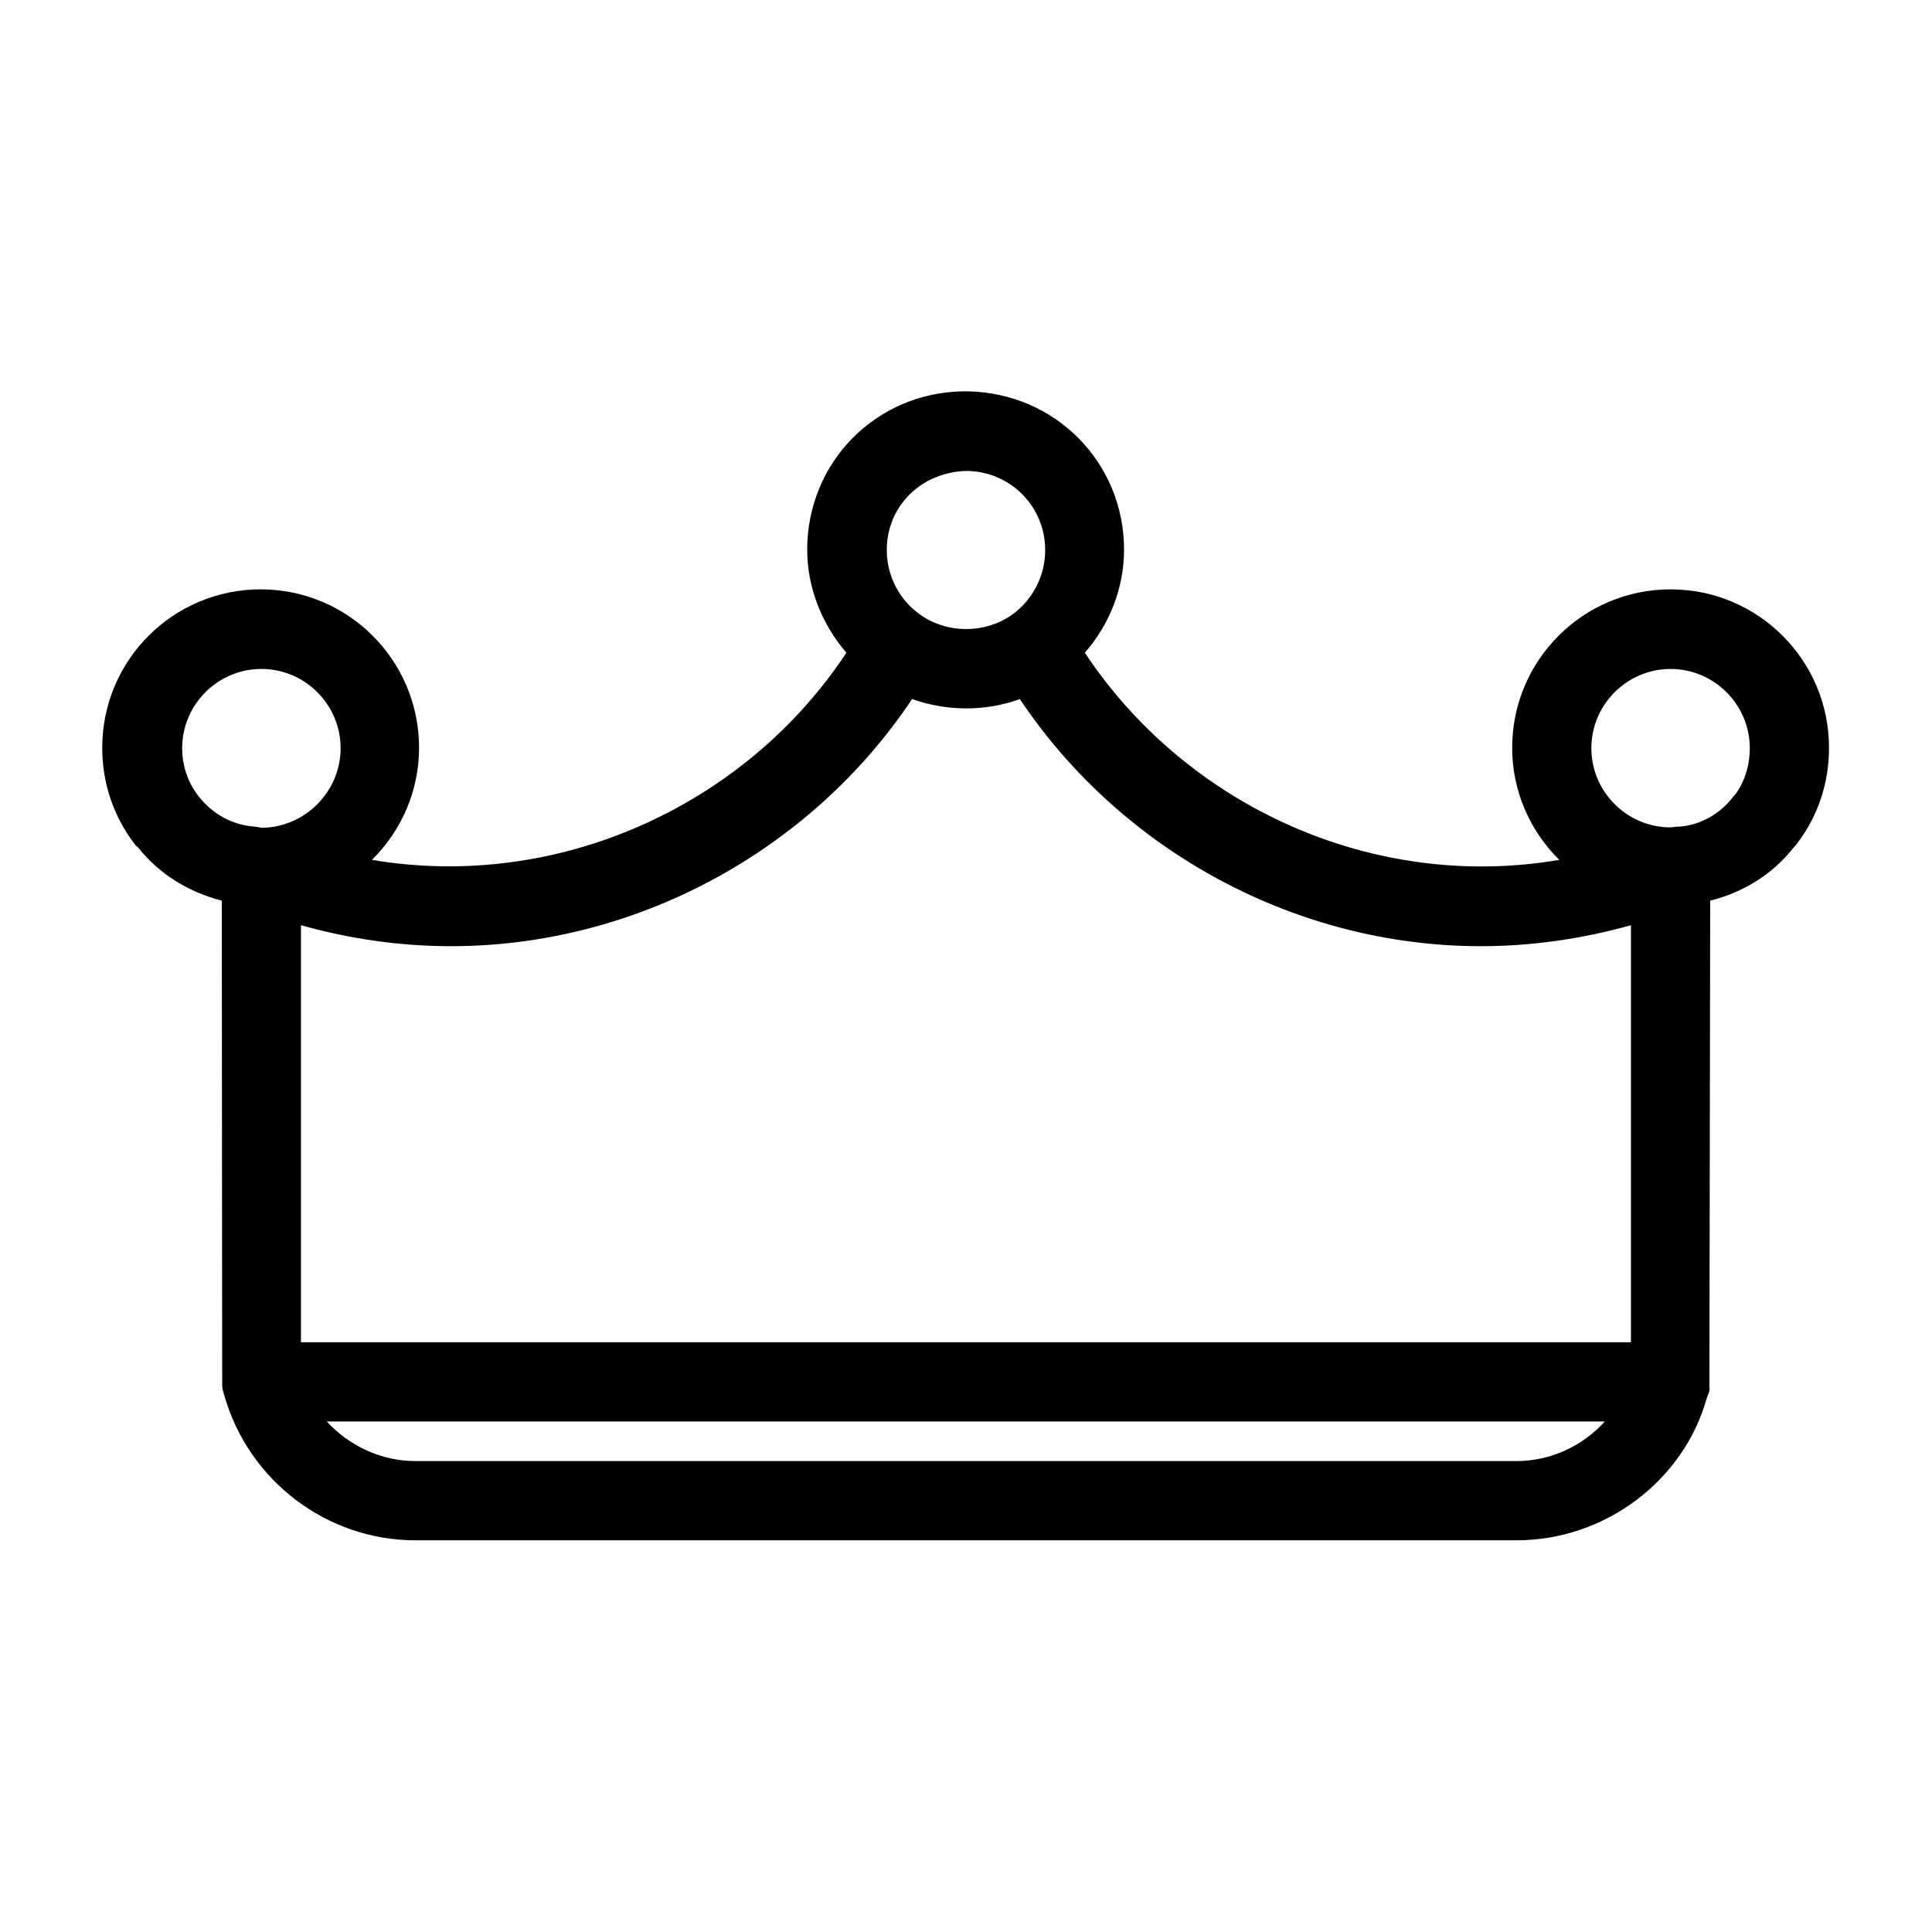
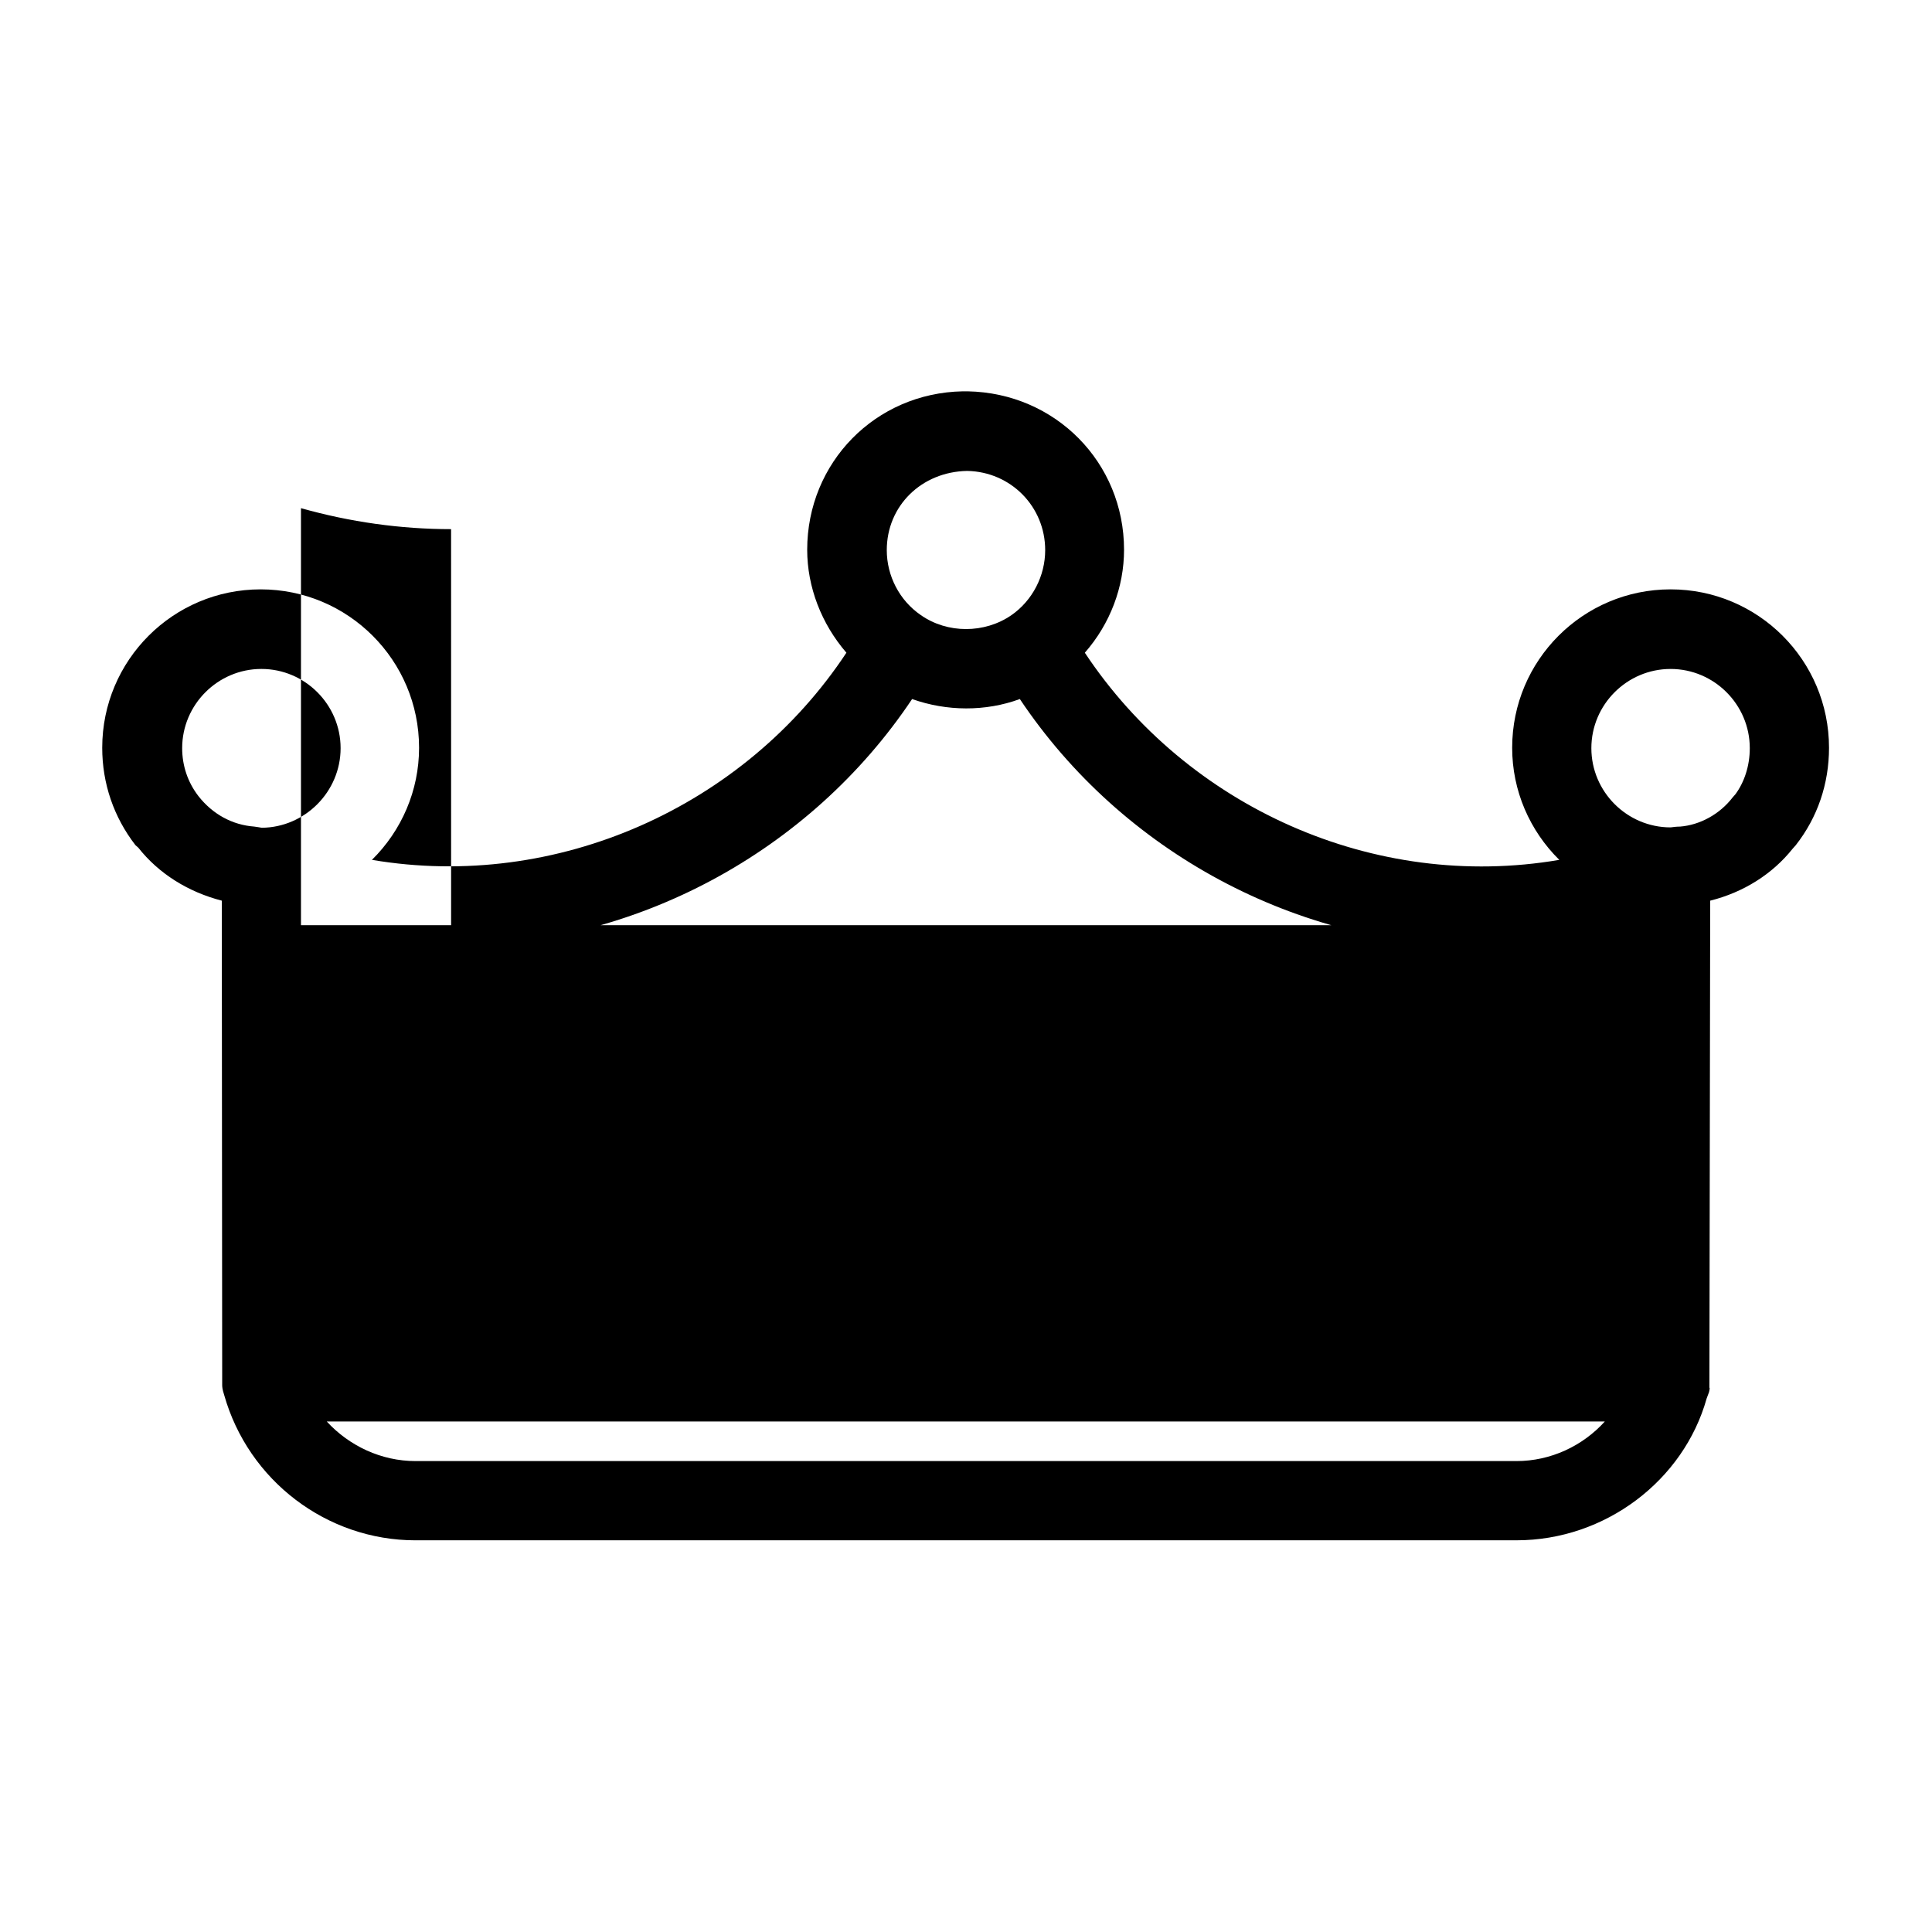
<svg xmlns="http://www.w3.org/2000/svg" fill="#000000" width="800px" height="800px" version="1.1" viewBox="144 144 512 512">
-   <path d="m180.63 368.62c5.457 6.926 13.227 11.754 22.148 14.066l0.105 128.37c0 0.316 0 1.051 0.523 2.625 6.402 22.672 27.184 38.52 50.695 38.52l291.79-0.004c23.512 0 44.293-15.848 50.383-37.574l0.629-1.68c0.211-0.84 0.211-1.258 0.105-1.156l0.211-129.1c8.816-2.203 16.48-7.031 21.832-13.75l0.84-0.945c5.773-7.348 8.816-16.27 8.816-25.82 0-23.195-18.789-41.984-41.984-41.984-23.195 0-41.984 18.789-41.984 41.984 0 11.336 4.617 21.938 12.492 29.703-49.121 8.398-98.664-14.066-125.74-54.895 6.719-7.66 10.391-17.422 10.391-27.289 0-23.09-18.156-41.562-41.461-41.984h-1.258c-23.195 0.418-41.25 18.895-41.25 41.984 0 9.867 3.777 19.629 10.391 27.289-26.977 40.828-76.727 63.188-125.74 54.895 7.871-7.766 12.492-18.367 12.492-29.703 0-23.195-18.789-41.984-41.984-41.984-23.195 0-41.984 18.789-41.984 41.984 0 9.445 3.043 18.367 8.816 25.82zm365.26 162.58h-291.79c-9.027 0-17.527-3.988-23.512-10.496h338.71c-5.879 6.508-14.379 10.496-23.406 10.496zm40.828-209.92c11.547 0 20.992 9.445 20.992 20.992 0 4.723-1.469 9.027-3.777 12.176l-0.734 0.84c-3.465 4.512-8.711 7.348-13.961 7.766-0.84 0-1.785 0.105-2.519 0.211-11.547 0-20.992-9.445-20.992-20.992 0-11.543 9.445-20.992 20.992-20.992zm-186.41-52.48c11.547 0.211 20.676 9.445 20.676 20.992 0 6.824-3.359 13.328-8.922 17.215-7.137 4.934-17.004 4.934-24.035 0-5.668-3.883-9.023-10.391-9.023-17.215 0-11.754 9.234-20.781 21.305-20.992zm-136.76 125.95c48.703 0 95.094-24.98 122.17-65.496 9.133 3.254 19.418 3.359 28.551 0 27.078 40.516 73.473 65.496 122.17 65.496 13.328 0 26.66-1.891 39.781-5.562v110.52h-352.46v-110.52c13.016 3.672 26.449 5.562 39.781 5.562zm-50.277-73.473c11.547 0 20.992 9.445 20.992 20.992s-9.445 20.992-20.887 21.098c-0.418-0.105-1.363-0.211-1.996-0.316-5.773-0.418-11.02-3.254-14.801-8.082-2.832-3.672-4.305-8.082-4.305-12.699 0.004-11.543 9.449-20.992 20.996-20.992z" />
+   <path d="m180.63 368.62c5.457 6.926 13.227 11.754 22.148 14.066l0.105 128.37c0 0.316 0 1.051 0.523 2.625 6.402 22.672 27.184 38.52 50.695 38.52l291.79-0.004c23.512 0 44.293-15.848 50.383-37.574l0.629-1.68c0.211-0.84 0.211-1.258 0.105-1.156l0.211-129.1c8.816-2.203 16.48-7.031 21.832-13.75l0.84-0.945c5.773-7.348 8.816-16.27 8.816-25.82 0-23.195-18.789-41.984-41.984-41.984-23.195 0-41.984 18.789-41.984 41.984 0 11.336 4.617 21.938 12.492 29.703-49.121 8.398-98.664-14.066-125.74-54.895 6.719-7.66 10.391-17.422 10.391-27.289 0-23.09-18.156-41.562-41.461-41.984h-1.258c-23.195 0.418-41.25 18.895-41.25 41.984 0 9.867 3.777 19.629 10.391 27.289-26.977 40.828-76.727 63.188-125.74 54.895 7.871-7.766 12.492-18.367 12.492-29.703 0-23.195-18.789-41.984-41.984-41.984-23.195 0-41.984 18.789-41.984 41.984 0 9.445 3.043 18.367 8.816 25.82zm365.26 162.58h-291.79c-9.027 0-17.527-3.988-23.512-10.496h338.71c-5.879 6.508-14.379 10.496-23.406 10.496zm40.828-209.92c11.547 0 20.992 9.445 20.992 20.992 0 4.723-1.469 9.027-3.777 12.176l-0.734 0.84c-3.465 4.512-8.711 7.348-13.961 7.766-0.84 0-1.785 0.105-2.519 0.211-11.547 0-20.992-9.445-20.992-20.992 0-11.543 9.445-20.992 20.992-20.992zm-186.41-52.48c11.547 0.211 20.676 9.445 20.676 20.992 0 6.824-3.359 13.328-8.922 17.215-7.137 4.934-17.004 4.934-24.035 0-5.668-3.883-9.023-10.391-9.023-17.215 0-11.754 9.234-20.781 21.305-20.992zm-136.76 125.95c48.703 0 95.094-24.98 122.17-65.496 9.133 3.254 19.418 3.359 28.551 0 27.078 40.516 73.473 65.496 122.17 65.496 13.328 0 26.66-1.891 39.781-5.562h-352.46v-110.52c13.016 3.672 26.449 5.562 39.781 5.562zm-50.277-73.473c11.547 0 20.992 9.445 20.992 20.992s-9.445 20.992-20.887 21.098c-0.418-0.105-1.363-0.211-1.996-0.316-5.773-0.418-11.02-3.254-14.801-8.082-2.832-3.672-4.305-8.082-4.305-12.699 0.004-11.543 9.449-20.992 20.996-20.992z" />
</svg>